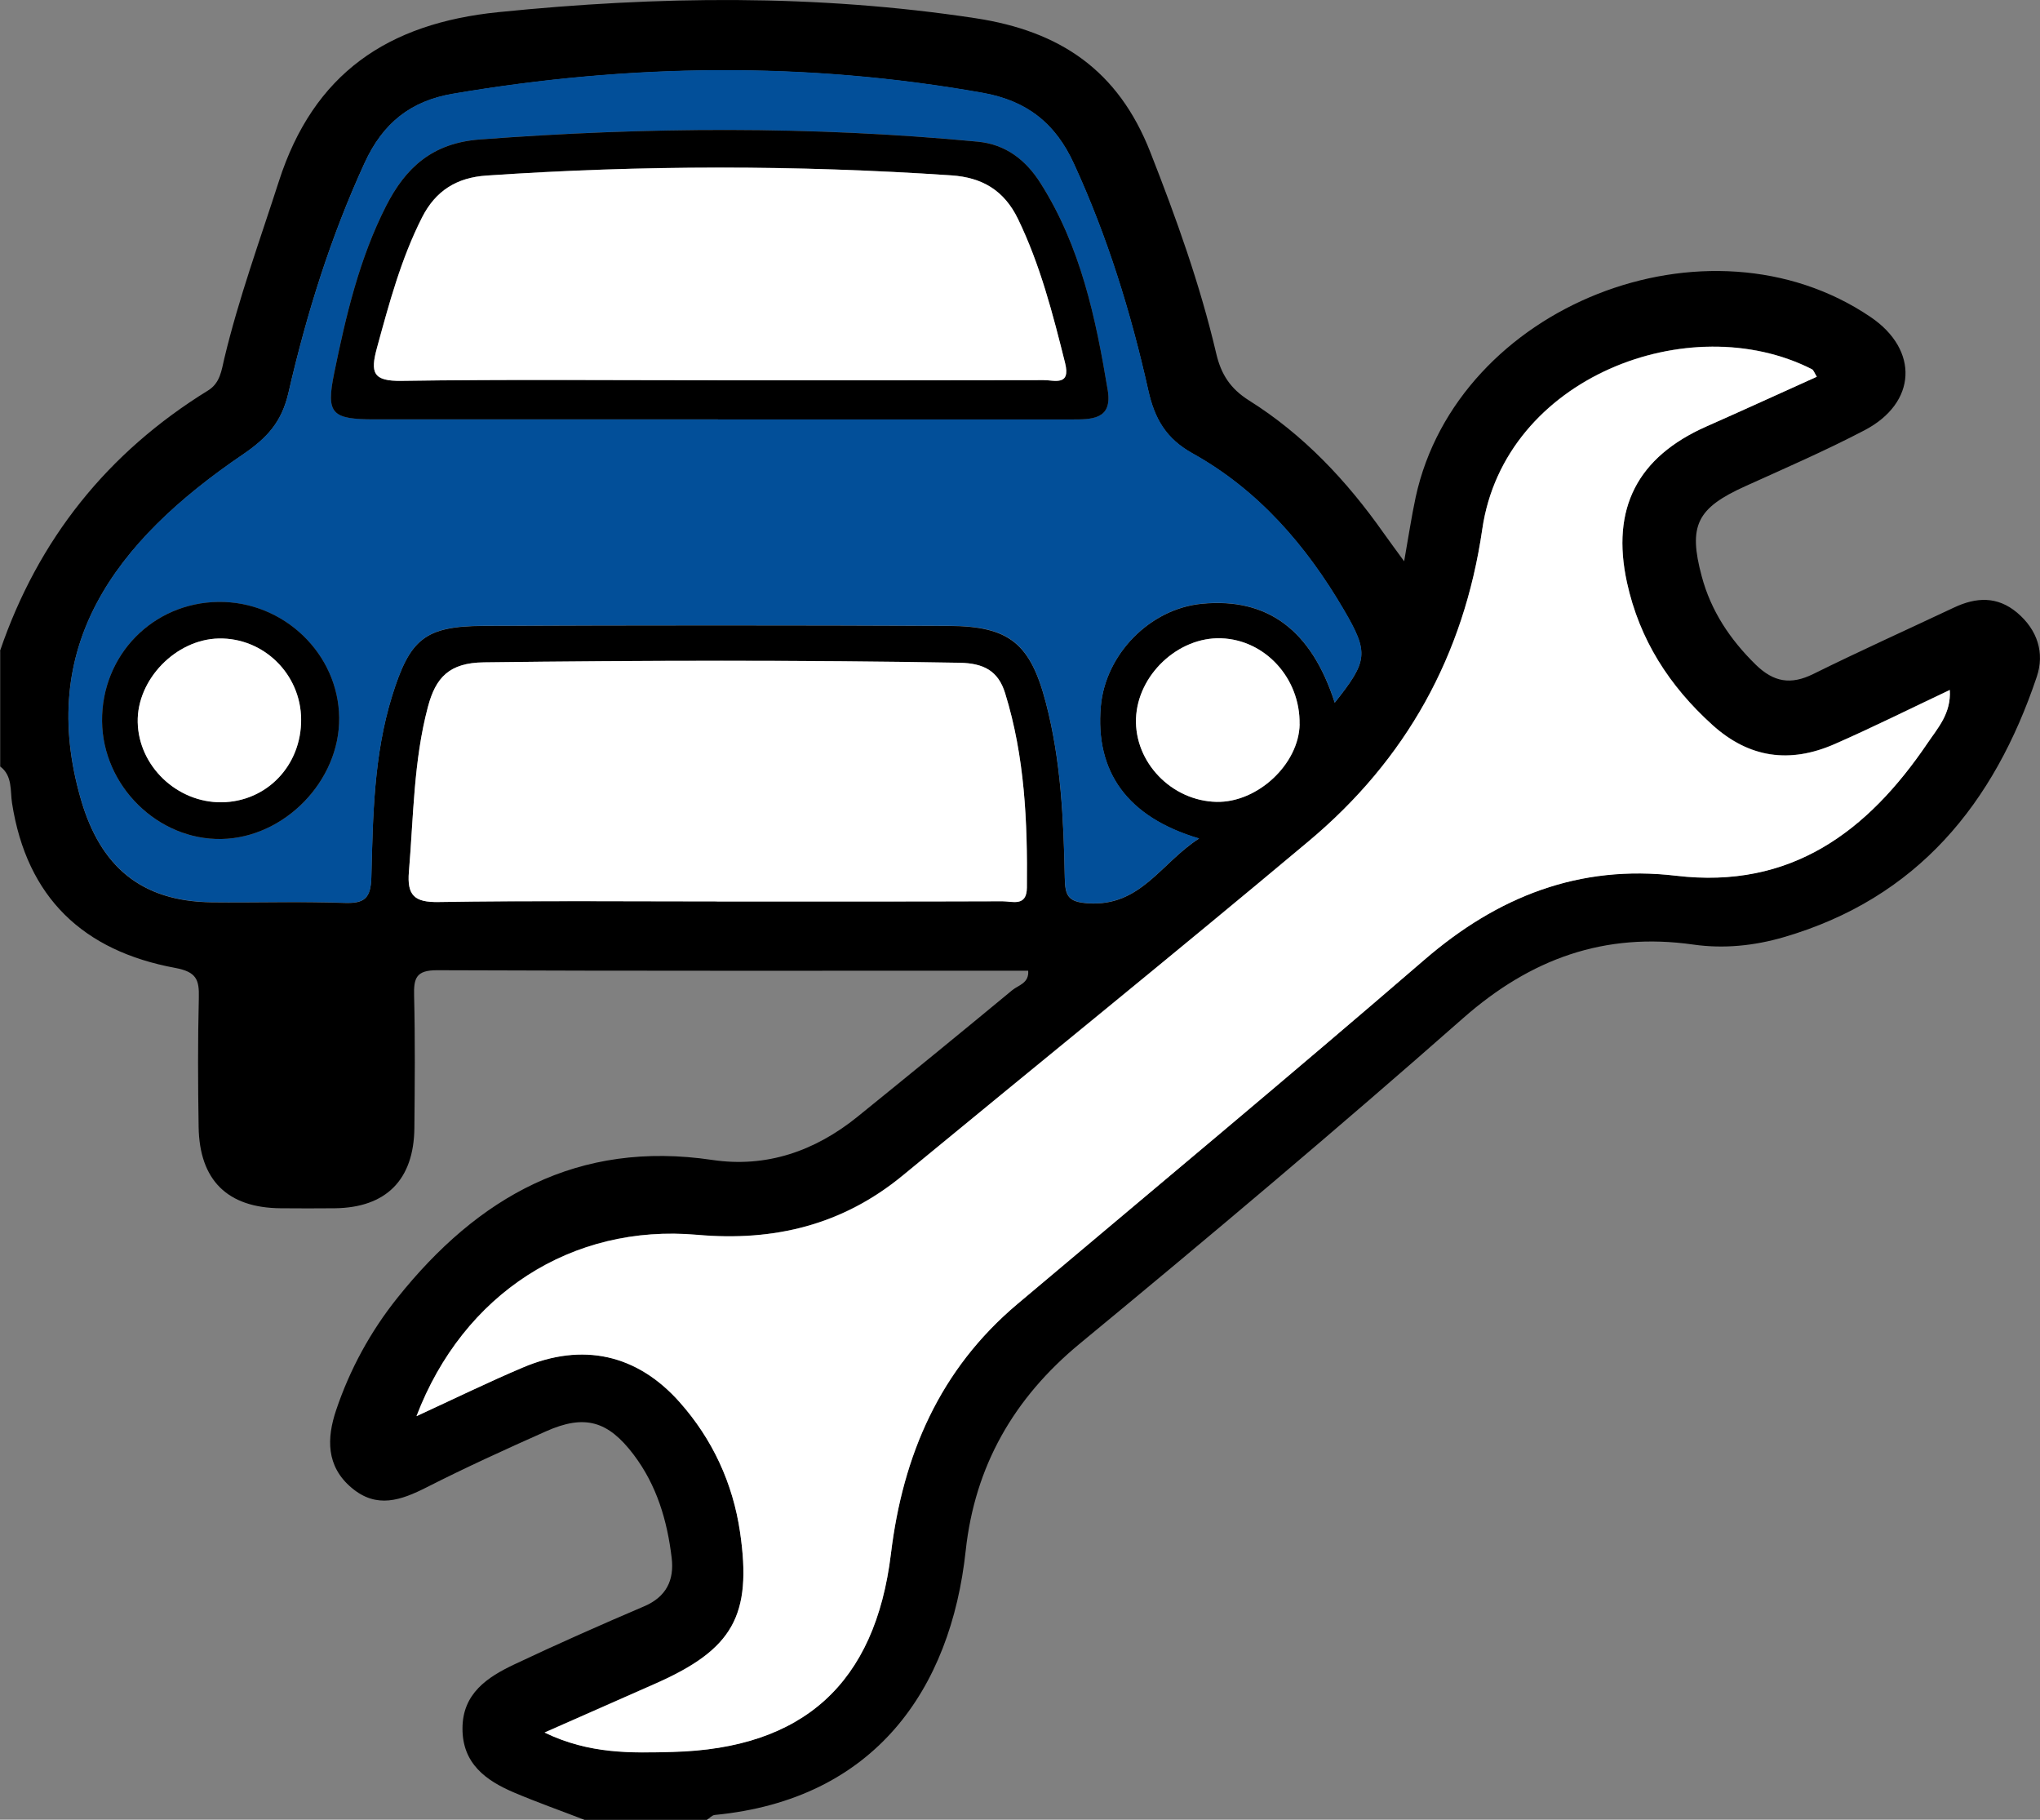
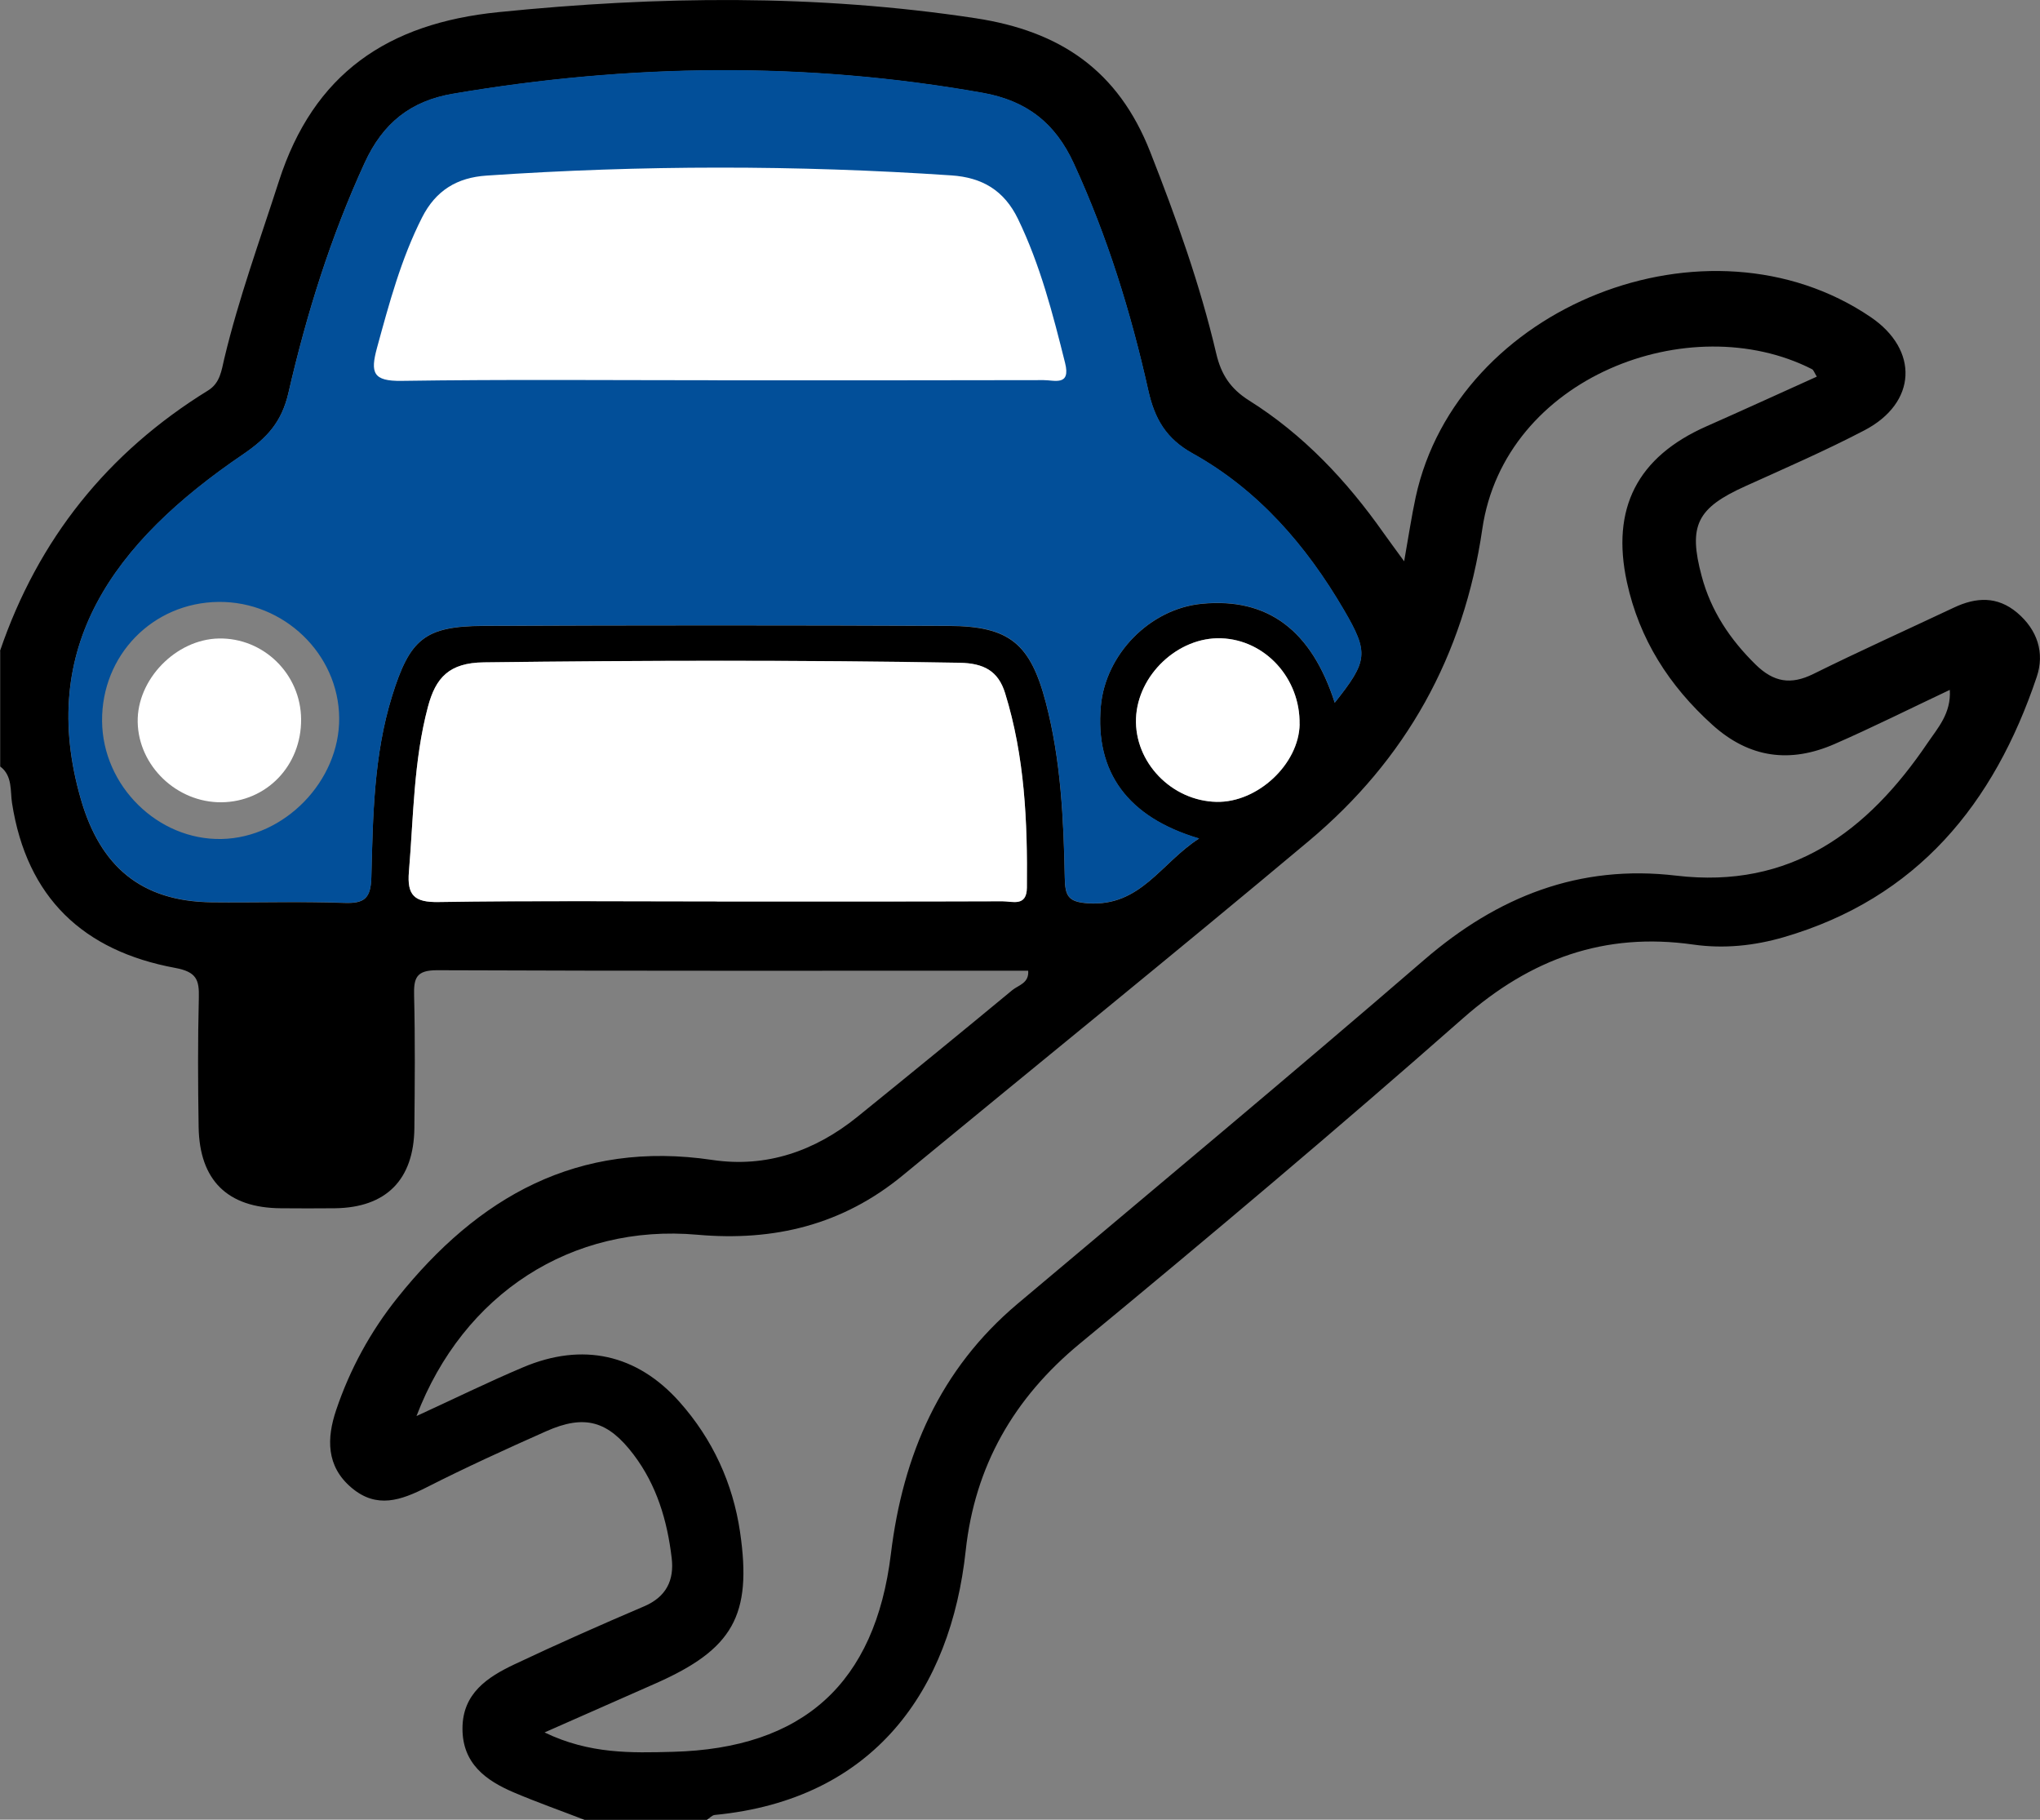
<svg xmlns="http://www.w3.org/2000/svg" id="Ebene_1" data-name="Ebene 1" viewBox="0 0 298.98 266.64">
  <rect x="0" y="0" width="298.98" height="266.64" fill="#808080" stroke="none" />
  <defs>
    <style>
      .cls-1 {
        fill: #024f99;
      }

      .cls-2 {
        fill: #fff;
      }

      .cls-3 {
        fill: #fff;
      }

      .cls-4 {
        fill: #fff;
      }

      .cls-5 {
        fill: #fff;
      }

      .cls-6 {
        fill: #000;
      }

      .cls-7 {
        fill: #000;
      }

      .cls-8 {
        fill: #000;
      }
    </style>
  </defs>
  <g id="czRGX0.tif">
    <g>
      <path class="cls-8" d="M0,95.39c5.59-16.38,15.77-29.09,30.49-38.17,1.78-1.1,1.97-2.93,2.38-4.67,2.11-8.83,5.22-17.35,8-25.98C45.96,10.76,56.81,3.42,73.05,1.78c23.39-2.37,46.61-2.65,69.92,.89,12.42,1.89,20.91,7.64,25.6,19.58,3.81,9.69,7.31,19.44,9.68,29.56,.72,3.06,2.07,5.15,4.82,6.88,7.96,5,14.31,11.75,19.71,19.42,.82,1.16,1.67,2.29,3.01,4.14,.66-3.71,1.08-6.57,1.69-9.4,6.09-28.04,42.82-42.57,66.68-26.39,7.11,4.82,6.79,12.57-.9,16.59-5.7,2.98-11.62,5.55-17.48,8.2-7.08,3.2-8.38,5.75-6.38,13.19,1.36,5.09,4.15,9.26,7.91,12.95,2.64,2.58,5.15,3,8.45,1.37,6.81-3.37,13.74-6.49,20.61-9.73,3.24-1.53,6.35-1.7,9.26,.75,2.98,2.52,4.06,5.89,2.87,9.41-6.25,18.59-17.51,32.44-37.08,38.14-4.33,1.26-8.78,1.72-13.26,1.08-12.99-1.85-23.83,2.08-33.71,10.77-18.42,16.22-37.2,32.04-56.14,47.66-9.76,8.04-15.44,18.01-16.78,30.4-2.19,20.26-13.29,36.45-36.77,38.71-.41,.04-.77,.47-1.16,.72h-17.93c-3.44-1.33-6.93-2.56-10.32-4-4.15-1.76-7.58-4.26-7.57-9.38,0-5.15,3.66-7.54,7.64-9.42,6.26-2.96,12.59-5.76,18.96-8.48,3.28-1.39,4.45-3.85,4.06-7.1-.65-5.47-2.18-10.65-5.58-15.14-3.74-4.94-7.16-5.95-12.85-3.41-5.87,2.61-11.73,5.28-17.46,8.19-3.77,1.91-7.33,3.19-11.01,.09-3.78-3.17-3.65-7.31-2.28-11.38,2.01-5.98,5.03-11.52,8.98-16.46,11.82-14.8,26.45-23.14,46.16-20.21,7.92,1.18,15.05-1.3,21.26-6.32,7.6-6.15,15.17-12.33,22.7-18.56,.88-.73,2.48-1.01,2.33-2.85-28.92,0-57.77,.05-86.62-.07-3.09-.01-3.45,1.16-3.38,3.75,.16,6.46,.1,12.93,.04,19.39-.08,7.58-4.16,11.65-11.64,11.74-2.65,.03-5.31,.02-7.96,0-7.77-.06-11.9-4.08-12.02-11.92-.1-6.3-.13-12.6,.03-18.9,.07-2.66-.33-3.82-3.47-4.4-13.42-2.48-21.75-10.25-23.91-24.17-.27-1.71,.1-3.99-1.73-5.34v-16.93ZM79.83,253.87c6.59,3.17,12.69,2.99,18.76,2.83,19.12-.49,29.67-10.02,31.98-29.01,1.76-14.49,7.17-27.04,18.56-36.64,19.91-16.76,39.92-33.42,59.62-50.42,10.74-9.26,22.71-14,36.91-12.32,16.79,1.99,28.05-6.45,36.85-19.45,1.47-2.17,3.47-4.33,3.25-7.77-5.89,2.78-11.32,5.5-16.88,7.93-6.5,2.84-12.48,2.1-17.92-2.81-6.33-5.72-10.7-12.53-12.52-20.9-2.35-10.82,1.53-18.36,11.66-22.84,5.39-2.38,10.75-4.84,16.17-7.28-.36-.57-.47-.98-.72-1.1-17.88-9.09-45.07,1.14-48.31,23.45-2.7,18.58-11.2,33.78-25.43,45.7-19.69,16.5-39.67,32.65-59.5,48.99-8.8,7.25-18.85,9.7-30.11,8.7-18.36-1.63-34.29,8.59-41.16,26.57,5.52-2.53,10.5-4.98,15.61-7.14,8.73-3.7,16.7-1.94,22.94,5.07,4.84,5.44,7.82,11.91,8.87,19.06,1.8,12.27-1.09,17.2-12.38,22.19-5.1,2.26-10.21,4.5-16.25,7.17ZM195.63,102.96c4.84-6.1,5.02-7.27,1.32-13.59-5.52-9.44-12.54-17.56-22.19-22.93-3.88-2.16-5.54-5.06-6.47-9.22-2.55-11.43-6.01-22.59-10.93-33.28-2.7-5.88-6.87-9.18-13.38-10.33-25.9-4.6-51.73-4.26-77.6,.14-6.22,1.06-10.26,4.3-12.93,10.1-4.99,10.85-8.52,22.16-11.18,33.72-.99,4.29-3.13,6.62-6.67,9.03-19,12.9-30.2,28.29-23.74,50.56,2.83,9.77,8.79,14.94,19.16,15.06,6.47,.07,12.95-.15,19.41,.09,3,.11,3.91-.67,3.99-3.77,.23-8.92,.35-17.89,3.04-26.54,2.6-8.36,4.8-10.24,13.4-10.28,22.73-.1,45.46-.1,68.19,0,8.91,.04,11.97,2.6,14.24,11.3,2.19,8.39,2.59,17,2.76,25.6,.05,2.63,.45,3.56,3.43,3.75,7.7,.5,10.66-5.91,16.25-9.49-10.53-3.12-15.24-9.77-14.4-19.36,.67-7.66,7.21-14.31,14.8-15.04,9.65-.93,16.07,3.84,19.49,14.51Zm-90.53,29.13c13.94,0,27.88,.02,41.83-.03,1.45,0,3.54,.83,3.57-1.99,.1-9.63-.31-19.21-3.19-28.5-1.01-3.27-3.13-4.39-6.69-4.46-23.24-.41-46.47-.35-69.71-.06-5.07,.06-7.06,2.22-8.2,6.54-2.1,7.92-2.1,16.06-2.78,24.13-.29,3.46,.79,4.51,4.34,4.45,13.61-.21,27.22-.09,40.83-.09Zm85.37-25.96c.12-6.72-5.03-12.37-11.49-12.6-6.3-.22-12.24,5.36-12.48,11.73-.25,6.43,5.21,12.09,11.8,12.24,6.01,.13,12.07-5.53,12.18-11.37Z" />
-       <path class="cls-5" d="M79.83,253.87c6.04-2.67,11.15-4.91,16.25-7.17,11.28-4.99,14.18-9.92,12.38-22.19-1.05-7.15-4.03-13.62-8.87-19.06-6.23-7.01-14.2-8.77-22.94-5.07-5.1,2.16-10.09,4.6-15.61,7.14,6.87-17.98,22.8-28.2,41.16-26.57,11.26,1,21.31-1.45,30.11-8.7,19.83-16.34,39.81-32.49,59.5-48.99,14.23-11.92,22.73-27.12,25.43-45.7,3.24-22.31,30.43-32.53,48.31-23.45,.25,.13,.36,.53,.72,1.1-5.42,2.44-10.78,4.9-16.17,7.28-10.13,4.48-14.01,12.02-11.66,22.84,1.82,8.37,6.19,15.18,12.52,20.9,5.44,4.92,11.42,5.66,17.92,2.81,5.56-2.44,11-5.15,16.88-7.93,.22,3.43-1.78,5.59-3.25,7.77-8.8,13-20.05,21.44-36.85,19.45-14.21-1.68-26.18,3.05-36.91,12.32-19.71,17-39.71,33.65-59.62,50.42-11.4,9.59-16.81,22.15-18.56,36.64-2.31,18.99-12.86,28.52-31.98,29.01-6.07,.16-12.17,.34-18.76-2.83Z" />
-       <path class="cls-1" d="M195.63,102.96c-3.43-10.67-9.85-15.44-19.49-14.51-7.59,.73-14.12,7.38-14.8,15.04-.84,9.59,3.87,16.24,14.4,19.36-5.6,3.58-8.55,9.99-16.25,9.49-2.98-.19-3.37-1.12-3.43-3.75-.17-8.6-.57-17.21-2.76-25.6-2.27-8.71-5.33-11.27-14.24-11.3-22.73-.09-45.46-.09-68.19,0-8.6,.04-10.8,1.92-13.4,10.28-2.69,8.66-2.81,17.62-3.04,26.54-.08,3.11-.99,3.88-3.99,3.77-6.46-.24-12.94-.01-19.41-.09-10.37-.12-16.33-5.29-19.16-15.06-6.46-22.27,4.75-37.67,23.74-50.56,3.54-2.41,5.68-4.74,6.67-9.03,2.66-11.56,6.19-22.87,11.18-33.72,2.67-5.8,6.71-9.04,12.93-10.1,25.87-4.4,51.7-4.74,77.6-.14,6.51,1.16,10.67,4.45,13.38,10.33,4.92,10.69,8.38,21.85,10.93,33.28,.93,4.16,2.6,7.06,6.47,9.22,9.65,5.37,16.67,13.49,22.19,22.93,3.7,6.32,3.52,7.49-1.32,13.59ZM105.22,61.45c17.25,0,34.5,0,51.75,0,2.95,0,6.11,.08,5.38-4.28-1.77-10.6-3.97-21.09-9.86-30.35-2.14-3.37-5.1-5.68-9.19-6.07-24.32-2.31-48.64-2.16-73-.32-6.89,.52-10.83,4.07-13.72,9.75-3.93,7.73-5.88,16.07-7.6,24.47-1.22,5.99-.4,6.79,5.99,6.79,16.75,0,33.5,0,50.25,0Zm-73.2,26.75c-9.64,.11-17.15,7.81-17.06,17.48,.09,9.48,8.17,17.45,17.51,17.26,9.24-.18,17.33-8.51,17.24-17.75-.09-9.38-8.12-17.09-17.69-16.99Z" />
+       <path class="cls-1" d="M195.63,102.96c-3.43-10.67-9.85-15.44-19.49-14.51-7.59,.73-14.12,7.38-14.8,15.04-.84,9.59,3.87,16.24,14.4,19.36-5.6,3.58-8.55,9.99-16.25,9.49-2.98-.19-3.37-1.12-3.43-3.75-.17-8.6-.57-17.21-2.76-25.6-2.27-8.71-5.33-11.27-14.24-11.3-22.73-.09-45.46-.09-68.19,0-8.6,.04-10.8,1.92-13.4,10.28-2.69,8.66-2.81,17.62-3.04,26.54-.08,3.11-.99,3.88-3.99,3.77-6.46-.24-12.94-.01-19.41-.09-10.37-.12-16.33-5.29-19.16-15.06-6.46-22.27,4.75-37.67,23.74-50.56,3.54-2.41,5.68-4.74,6.67-9.03,2.66-11.56,6.19-22.87,11.18-33.72,2.67-5.8,6.71-9.04,12.93-10.1,25.87-4.4,51.7-4.74,77.6-.14,6.51,1.16,10.67,4.45,13.38,10.33,4.92,10.69,8.38,21.85,10.93,33.28,.93,4.16,2.6,7.06,6.47,9.22,9.65,5.37,16.67,13.49,22.19,22.93,3.7,6.32,3.52,7.49-1.32,13.59ZM105.22,61.45Zm-73.2,26.75c-9.64,.11-17.15,7.81-17.06,17.48,.09,9.48,8.17,17.45,17.51,17.26,9.24-.18,17.33-8.51,17.24-17.75-.09-9.38-8.12-17.09-17.69-16.99Z" />
      <path class="cls-2" d="M105.1,132.09c-13.61,0-27.22-.13-40.83,.09-3.56,.06-4.63-.99-4.34-4.45,.68-8.07,.68-16.21,2.78-24.13,1.14-4.32,3.13-6.48,8.2-6.54,23.24-.29,46.47-.35,69.71,.06,3.56,.06,5.68,1.19,6.69,4.46,2.88,9.29,3.29,18.87,3.19,28.5-.03,2.83-2.12,1.99-3.57,1.99-13.94,.05-27.88,.03-41.83,.03Z" />
      <path class="cls-3" d="M190.47,106.13c-.11,5.84-6.17,11.5-12.18,11.37-6.59-.14-12.04-5.8-11.8-12.24,.25-6.37,6.18-11.95,12.48-11.73,6.46,.22,11.61,5.87,11.49,12.6Z" />
-       <path class="cls-7" d="M105.22,61.45c-16.75,0-33.5,0-50.25,0-6.39,0-7.21-.8-5.99-6.79,1.72-8.4,3.67-16.74,7.6-24.47,2.89-5.68,6.83-9.23,13.72-9.75,24.36-1.84,48.67-1.99,73,.32,4.1,.39,7.05,2.69,9.19,6.07,5.89,9.27,8.1,19.75,9.86,30.35,.73,4.36-2.43,4.28-5.38,4.28-17.25,0-34.5,0-51.75,0Zm-.07-5.73c15.93,0,31.86,.02,47.79-.03,1.55,0,4.01,.93,3.15-2.51-1.8-7.2-3.64-14.36-6.9-21.1-2.04-4.2-5.26-6.08-9.77-6.39-22.71-1.53-45.42-1.52-68.13,.03-4.31,.29-7.43,2.18-9.44,6.13-3.08,6.09-4.82,12.59-6.61,19.12-1,3.64-.59,4.9,3.6,4.83,15.43-.23,30.87-.09,46.3-.09Z" />
-       <path class="cls-6" d="M32.02,88.2c9.57-.11,17.6,7.61,17.69,16.99,.09,9.24-8.01,17.57-17.24,17.75-9.34,.18-17.42-7.79-17.51-17.26-.09-9.67,7.43-17.37,17.06-17.48Zm12.12,17.2c-.05-6.62-5.51-11.98-12.07-11.84-6.3,.13-12.01,6.02-11.88,12.26,.13,6.43,5.75,11.8,12.28,11.74,6.62-.06,11.72-5.38,11.67-12.16Z" />
      <path class="cls-4" d="M105.15,55.72c-15.43,0-30.87-.14-46.3,.09-4.19,.06-4.59-1.19-3.6-4.83,1.79-6.53,3.52-13.03,6.61-19.12,2.01-3.96,5.13-5.84,9.44-6.13,22.71-1.55,45.42-1.56,68.13-.03,4.5,.3,7.73,2.18,9.77,6.39,3.26,6.74,5.1,13.9,6.9,21.1,.86,3.44-1.6,2.5-3.15,2.51-15.93,.04-31.86,.03-47.79,.03Z" />
      <path class="cls-3" d="M44.13,105.4c.05,6.78-5.05,12.09-11.67,12.16-6.53,.06-12.15-5.3-12.28-11.74-.13-6.24,5.58-12.13,11.88-12.26,6.57-.13,12.03,5.22,12.07,11.84Z" />
    </g>
  </g>
</svg>